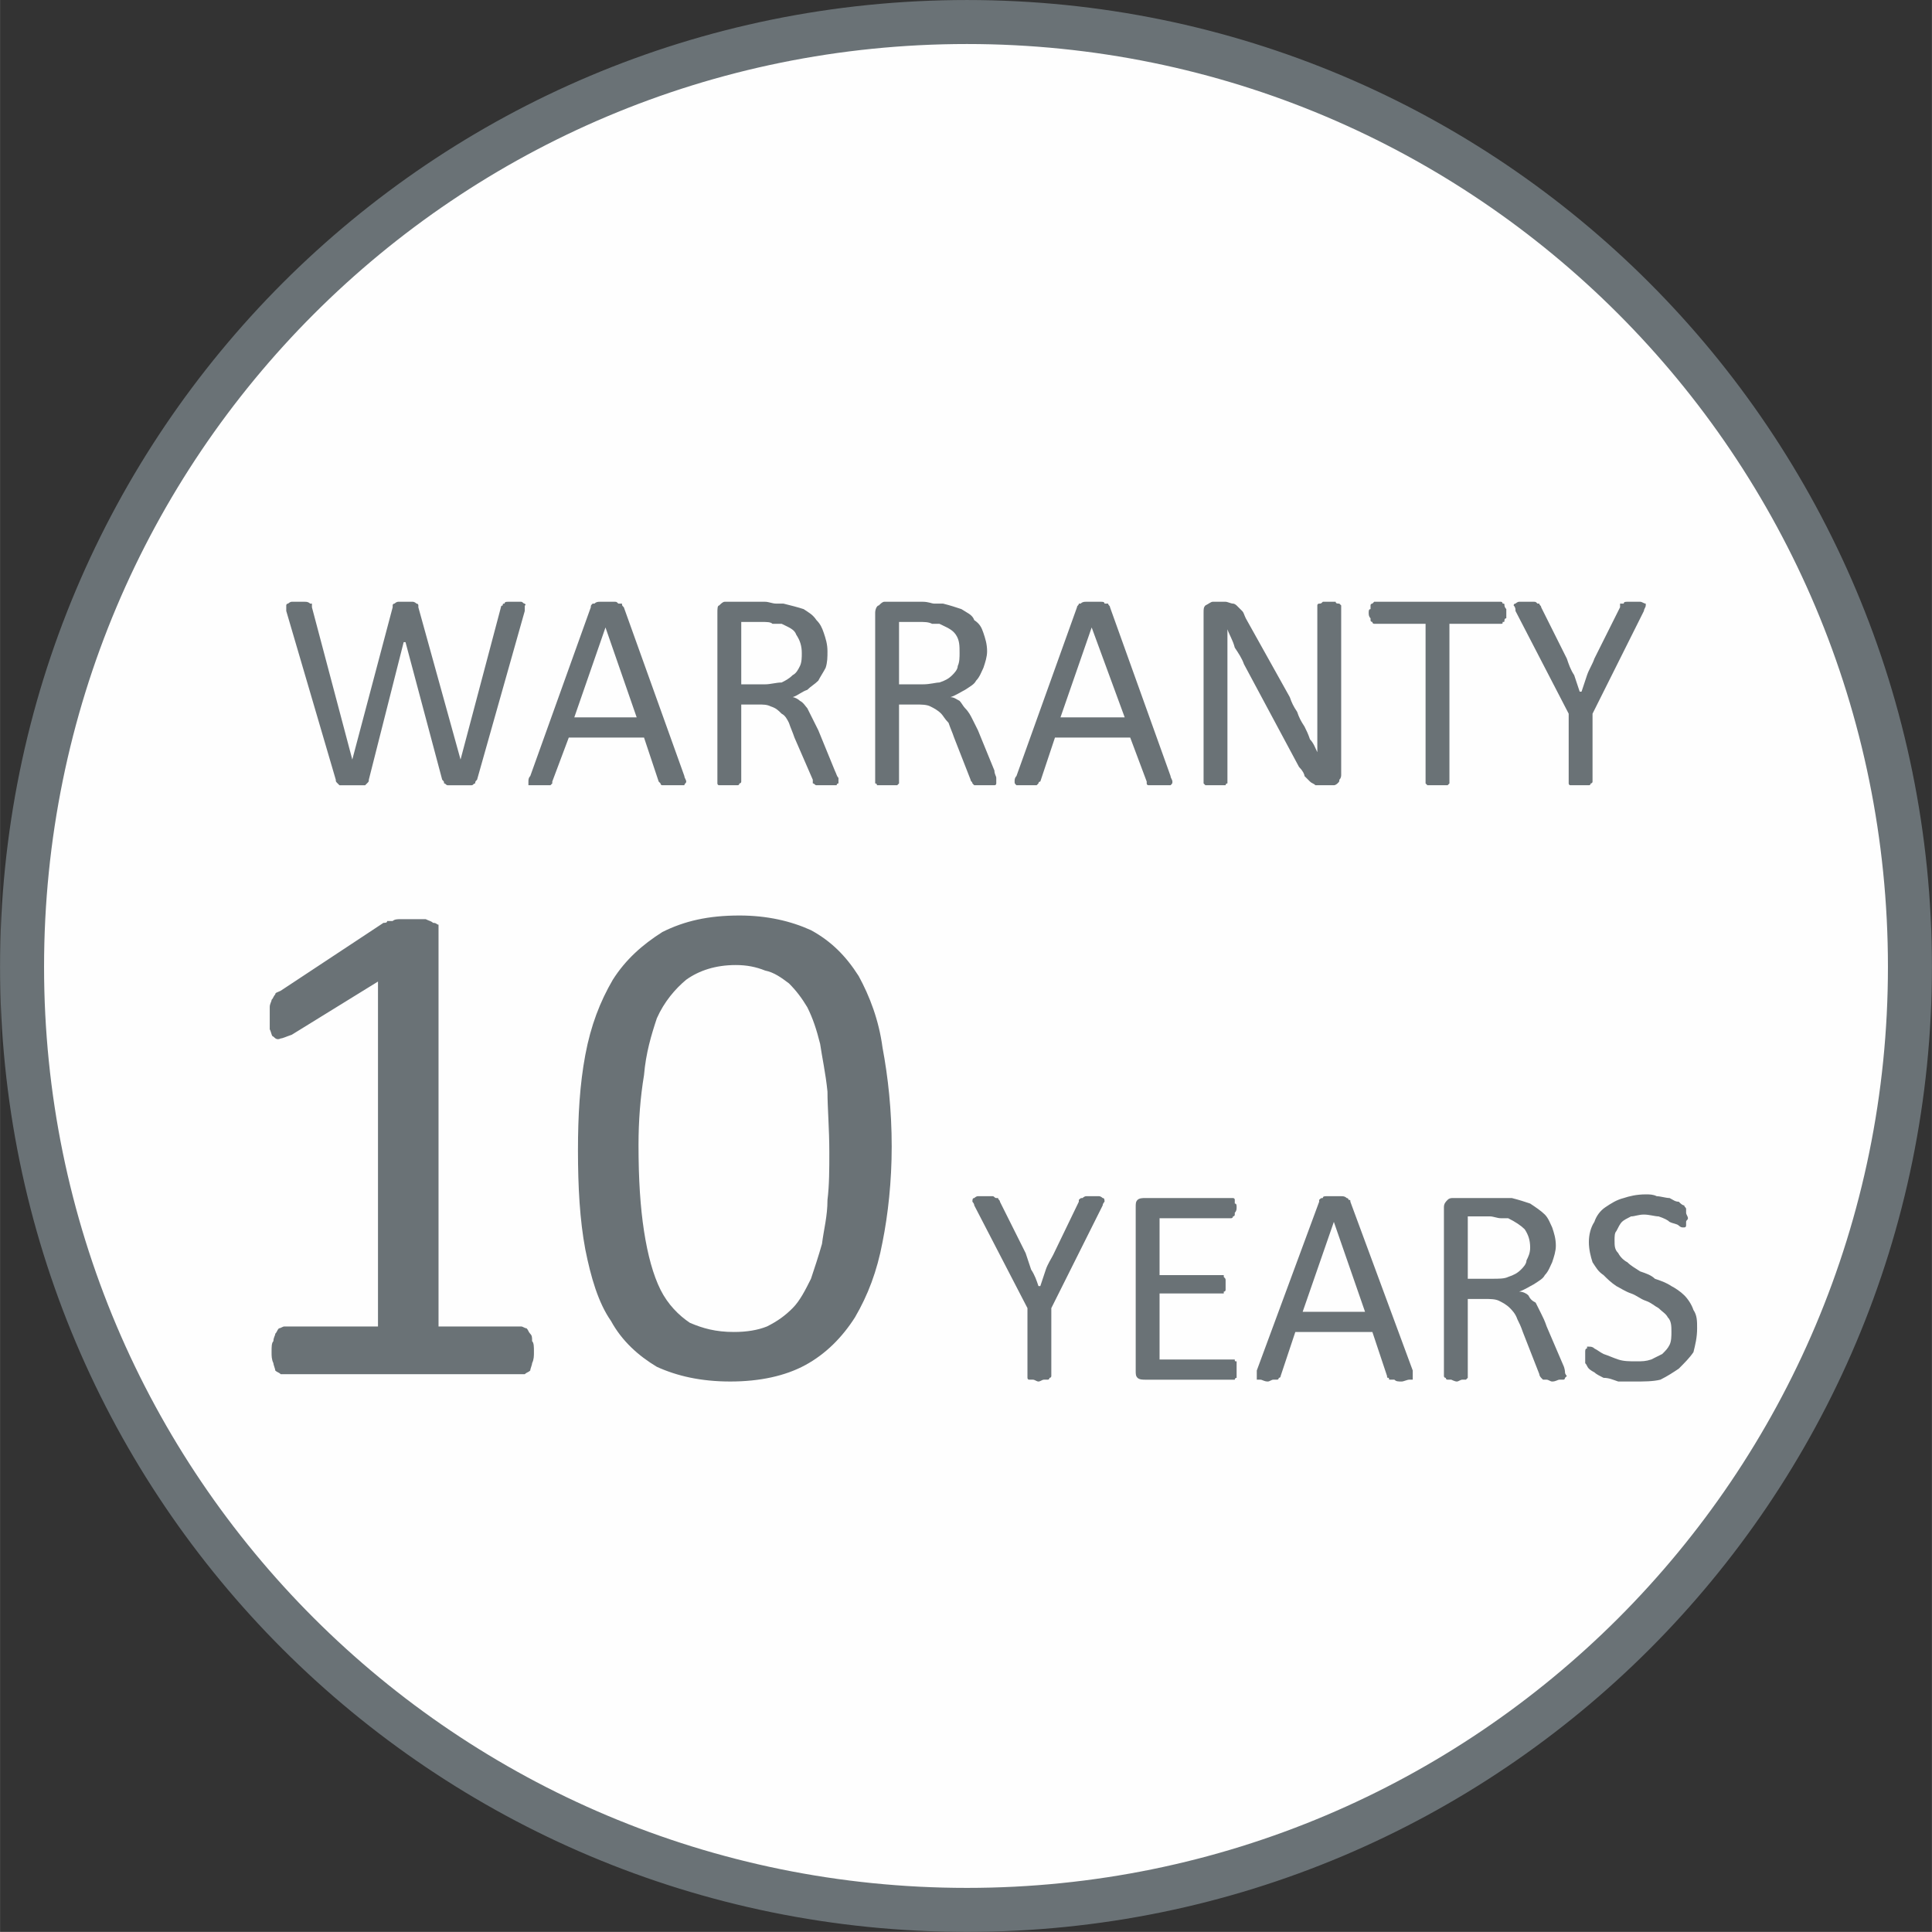
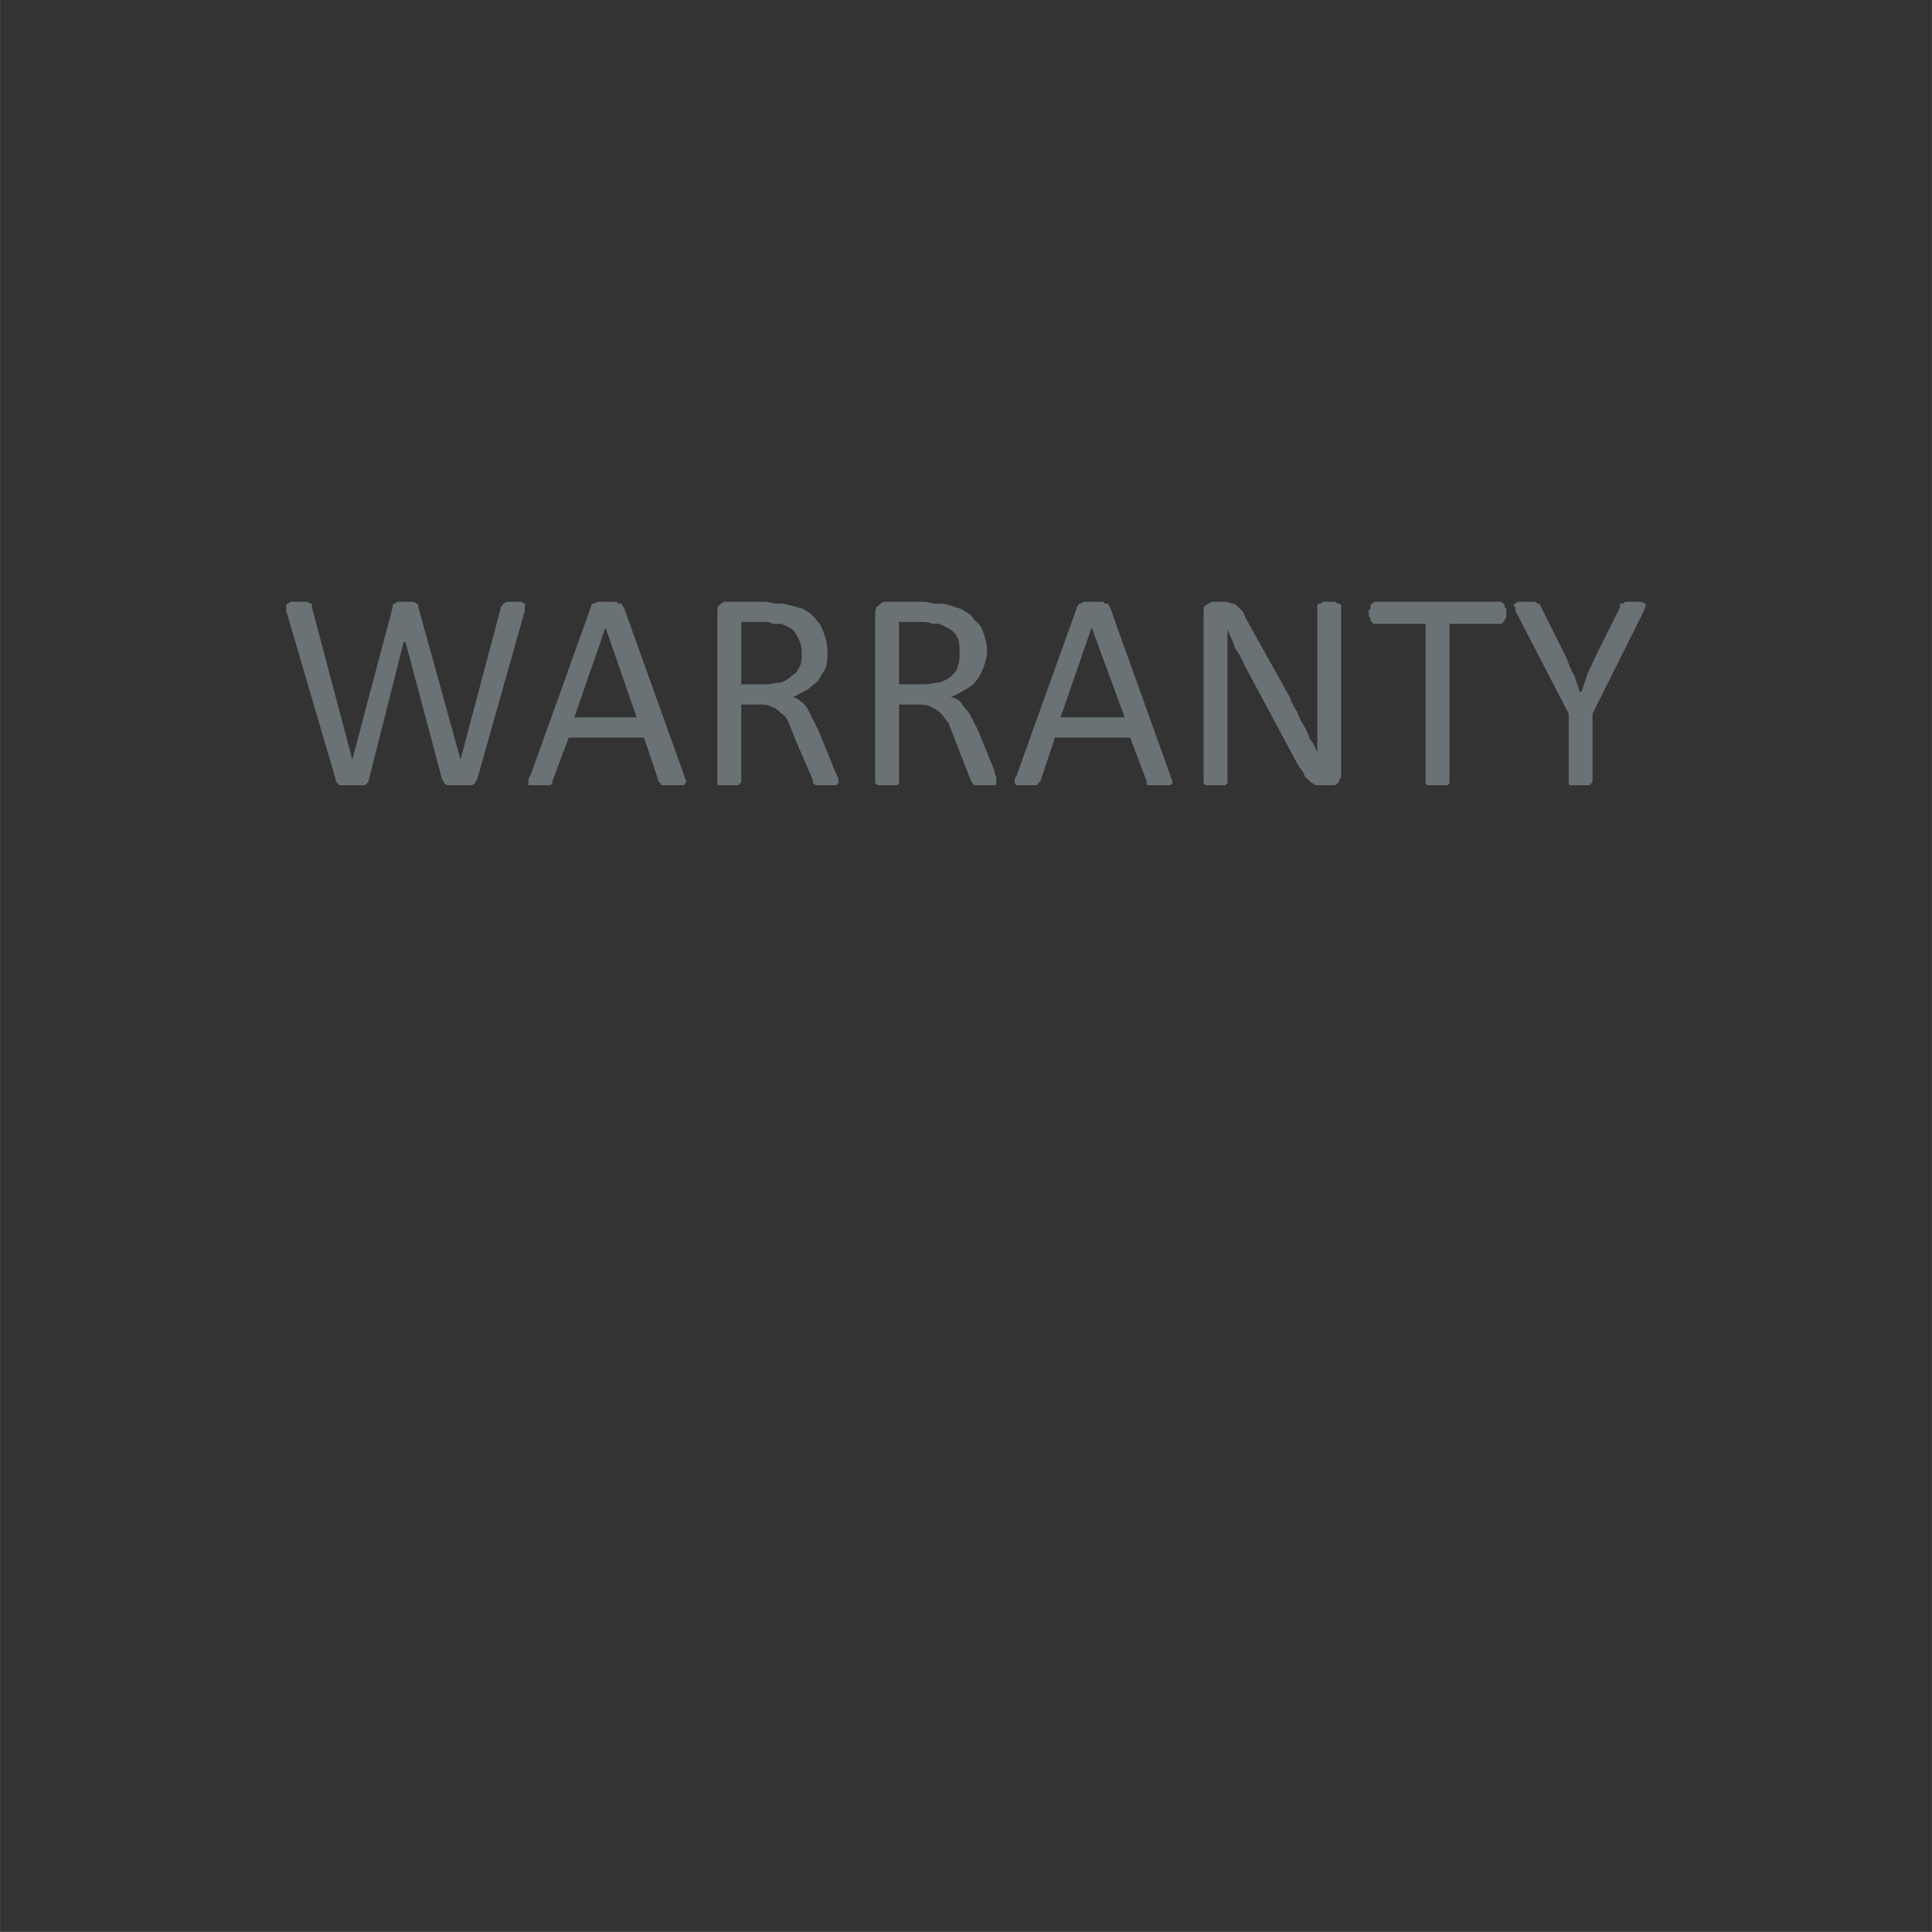
<svg xmlns="http://www.w3.org/2000/svg" xml:space="preserve" width="21.951mm" height="21.95mm" version="1.1" style="shape-rendering:geometricPrecision; text-rendering:geometricPrecision; image-rendering:optimizeQuality; fill-rule:evenodd; clip-rule:evenodd" viewBox="0 0 1053 1053">
  <rect x="0" y="0" width="1053" height="1053" fill="#333333" stroke="none" />
  <defs>
    <style type="text/css">
   
    .str0 {stroke:#6A7276;stroke-width:23.982;stroke-linecap:round;stroke-linejoin:round}
    .fil0 {fill:#FEFEFE;fill-rule:nonzero}
    .fil1 {fill:#6A7276;fill-rule:nonzero}
   
  </style>
  </defs>
  <g id="Слой_x0020_1">
    <g id="_594684032">
-       <path class="fil0 str0" d="M1041 527c0,284 -230,514 -514,514 -285,0 -515,-230 -515,-514 0,-285 230,-515 515,-515 284,0 514,230 514,515z" />
      <path class="fil1" d="M260 425c-1,1 -1,1 -1,2 -1,0 -1,1 -2,1 -1,0 -2,0 -3,0 -1,0 -2,0 -3,0 -2,0 -3,0 -4,0 -2,0 -2,0 -3,0 -1,0 -1,-1 -2,-1 0,-1 0,-1 -1,-2l-20 -75 -1 0 -19 75c0,1 0,1 -1,2 0,0 -1,1 -1,1 -1,0 -2,0 -3,0 -1,0 -2,0 -4,0 -1,0 -3,0 -4,0 -1,0 -2,0 -3,0 0,0 -1,-1 -1,-1 -1,-1 -1,-1 -1,-2l-27 -92c0,-1 0,-2 0,-3 0,0 0,-1 1,-1 0,0 1,-1 2,-1 1,0 2,0 4,0 1,0 2,0 3,0 1,0 2,0 3,1 0,0 0,0 1,0 0,1 0,1 0,2l22 83 0 0 22 -83c0,-1 0,-1 0,-1 0,-1 1,-1 1,-1 1,-1 2,-1 2,-1 1,0 3,0 4,0 2,0 3,0 4,0 0,0 1,0 2,1 0,0 1,0 1,1 0,0 0,0 0,1l23 83 0 0 22 -83c0,-1 1,-1 1,-1 0,-1 0,-1 1,-1 0,-1 1,-1 2,-1 1,0 2,0 3,0 2,0 3,0 4,0 1,0 1,1 2,1 0,0 1,1 0,1 0,1 0,2 0,3l-26 92zm113 -2c0,1 1,2 1,3 0,1 -1,1 -1,2 0,0 -1,0 -2,0 -1,0 -2,0 -4,0 -1,0 -3,0 -4,0 -1,0 -1,0 -2,0 0,0 -1,0 -1,-1 0,0 0,0 -1,-1l-8 -24 -41 0 -9 24c0,0 0,1 0,1 0,0 -1,1 -1,1 -1,0 -2,0 -2,0 -1,0 -2,0 -4,0 -1,0 -3,0 -4,0 0,0 -1,0 -2,0 0,-1 0,-1 0,-2 0,-1 0,-2 1,-3l33 -92c0,-1 0,-1 1,-2 0,0 1,0 1,0 1,-1 2,-1 3,-1 1,0 2,0 3,0 2,0 3,0 5,0 1,0 1,0 2,1 1,0 1,0 2,0 0,1 0,1 1,2l33 92zm-43 -81l0 0 -17 49 34 0 -17 -49zm127 84c0,0 0,1 0,1 -1,0 -1,1 -1,1 -1,0 -2,0 -2,0 -1,0 -3,0 -4,0 -2,0 -3,0 -3,0 -1,0 -2,0 -2,0 -1,0 -1,-1 -2,-1 0,-1 0,-1 0,-2l-10 -23c-1,-3 -2,-5 -3,-8 -1,-2 -2,-4 -4,-5 -2,-2 -3,-3 -6,-4 -2,-1 -4,-1 -7,-1l-9 0 0 42c0,0 0,1 -1,1 0,0 0,1 -1,1 0,0 -1,0 -2,0 -1,0 -2,0 -3,0 -1,0 -2,0 -3,0 -1,0 -2,0 -2,0 -1,0 -1,-1 -1,-1 0,0 0,-1 0,-1l0 -92c0,-2 0,-4 1,-4 1,-1 2,-2 3,-2l22 0c2,0 4,1 6,1 2,0 3,0 4,0 4,1 8,2 11,3 3,2 5,3 7,6 2,2 3,4 4,7 1,3 2,6 2,10 0,3 0,6 -1,9 -1,2 -3,5 -4,7 -2,2 -4,3 -6,5 -3,1 -5,3 -8,4 1,0 3,1 4,2 2,1 3,3 4,4 1,2 2,4 3,6 1,2 2,4 3,6l9 22c1,2 1,3 2,4 0,1 0,2 0,2zm-20 -70c0,-4 -1,-7 -3,-10 -1,-3 -4,-4 -8,-6 -2,0 -3,0 -5,0 -1,-1 -3,-1 -6,-1l-11 0 0 34 13 0c3,0 6,-1 9,-1 2,-1 4,-2 6,-4 2,-1 3,-3 4,-5 1,-2 1,-5 1,-7zm106 70c0,0 0,1 0,1 0,0 0,1 -1,1 0,0 -1,0 -2,0 -1,0 -2,0 -4,0 -1,0 -2,0 -3,0 -1,0 -1,0 -2,0 0,0 -1,-1 -1,-1 0,-1 -1,-1 -1,-2l-9 -23c-1,-3 -2,-5 -3,-8 -2,-2 -3,-4 -4,-5 -2,-2 -4,-3 -6,-4 -2,-1 -5,-1 -8,-1l-9 0 0 42c0,0 0,1 0,1 0,0 -1,1 -1,1 -1,0 -1,0 -2,0 -1,0 -2,0 -3,0 -2,0 -3,0 -4,0 0,0 -1,0 -2,0 0,0 0,-1 -1,-1 0,0 0,-1 0,-1l0 -92c0,-2 1,-4 2,-4 1,-1 2,-2 3,-2l21 0c3,0 5,1 6,1 2,0 4,0 5,0 4,1 7,2 10,3 3,2 6,3 7,6 3,2 4,4 5,7 1,3 2,6 2,10 0,3 -1,6 -2,9 -1,2 -2,5 -4,7 -1,2 -3,3 -6,5 -2,1 -5,3 -8,4 2,0 3,1 5,2 1,1 2,3 3,4 2,2 3,4 4,6 1,2 2,4 3,6l9 22c0,2 1,3 1,4 0,1 0,2 0,2zm-20 -70c0,-4 0,-7 -2,-10 -2,-3 -5,-4 -9,-6 -1,0 -3,0 -4,0 -2,-1 -4,-1 -7,-1l-11 0 0 34 13 0c4,0 7,-1 9,-1 3,-1 5,-2 7,-4 1,-1 3,-3 3,-5 1,-2 1,-5 1,-7zm115 67c0,1 1,2 1,3 0,1 0,1 -1,2 0,0 -1,0 -2,0 -1,0 -2,0 -4,0 -1,0 -3,0 -4,0 0,0 -1,0 -2,0 0,0 -1,0 -1,-1 0,0 0,0 0,-1l-9 -24 -41 0 -8 24c-1,0 -1,1 -1,1 0,0 -1,1 -1,1 -1,0 -1,0 -2,0 -1,0 -2,0 -4,0 -1,0 -2,0 -3,0 -1,0 -2,0 -2,0 -1,-1 -1,-1 -1,-2 0,-1 0,-2 1,-3l33 -92c0,-1 1,-1 1,-2 0,0 1,0 1,0 1,-1 2,-1 3,-1 1,0 2,0 4,0 1,0 3,0 4,0 1,0 2,0 2,1 1,0 1,0 2,0 0,1 1,1 1,2l33 92zm-43 -81l0 0 -17 49 35 0 -18 -49zm136 80c0,1 0,2 -1,3 0,1 0,1 -1,2 0,0 -1,1 -2,1 0,0 -1,0 -2,0l-4 0c-2,0 -3,0 -4,0 -1,-1 -2,-1 -3,-2 -1,-1 -2,-2 -3,-3 0,-1 -1,-3 -3,-5l-30 -56c-1,-3 -3,-6 -5,-9 -1,-4 -3,-7 -4,-10l0 0c0,4 0,8 0,11 0,4 0,8 0,12l0 60c0,0 0,1 0,1 -1,0 -1,1 -1,1 -1,0 -2,0 -2,0 -1,0 -2,0 -4,0 -1,0 -2,0 -3,0 -1,0 -1,0 -2,0 0,0 -1,-1 -1,-1 0,0 0,-1 0,-1l0 -92c0,-2 0,-3 1,-4 2,-1 3,-2 4,-2l7 0c1,0 3,1 4,1 1,0 2,1 2,1 1,1 2,2 3,3 1,1 1,2 2,4l24 43c1,3 2,5 4,8 1,3 2,5 4,8 1,2 2,4 3,7 2,2 3,5 4,7l0 0c0,-4 0,-8 0,-13 0,-4 0,-8 0,-12l0 -54c0,-1 0,-1 0,-1 0,-1 1,-1 1,-1 1,0 1,0 2,-1 1,0 2,0 3,0 2,0 3,0 4,0 0,1 1,1 2,1 0,0 0,0 1,1 0,0 0,0 0,1l0 91zm90 -88c0,1 0,2 0,3 -1,0 -1,1 -1,1 0,1 0,1 -1,1 0,1 0,1 -1,1l-28 0 0 86c0,0 0,1 0,1 0,0 -1,1 -1,1 -1,0 -1,0 -2,0 -1,0 -2,0 -3,0 -2,0 -3,0 -4,0 0,0 -1,0 -2,0 0,0 -1,-1 -1,-1 0,0 0,-1 0,-1l0 -86 -28 0c0,0 -1,0 -1,-1 0,0 -1,0 -1,-1 0,0 0,-1 0,-1 -1,-1 -1,-2 -1,-3 0,-1 0,-2 1,-2 0,-1 0,-2 0,-2 0,-1 1,-1 1,-1 0,0 1,-1 1,-1l69 0c1,0 1,1 1,1 1,0 1,0 1,1 0,0 0,1 1,2 0,0 0,1 0,2zm47 55l0 37c0,0 0,1 -1,1 0,0 0,1 -1,1 0,0 -1,0 -2,0 -1,0 -2,0 -3,0 -1,0 -2,0 -3,0 -1,0 -1,0 -2,0 -1,0 -1,-1 -1,-1 0,0 0,-1 0,-1l0 -37 -29 -56c0,-1 0,-2 -1,-3 0,0 0,-1 1,-1 0,0 1,-1 2,-1 1,0 2,0 4,0 1,0 3,0 4,0 1,0 1,0 2,1 0,0 1,0 1,0 0,1 1,1 1,2l14 28c1,3 2,6 4,9 1,3 2,6 3,9l1 0c1,-3 2,-6 3,-9 1,-3 3,-6 4,-9l14 -28c0,-1 0,-1 0,-2 1,0 1,0 2,0 0,-1 1,-1 2,-1 1,0 2,0 3,0 2,0 3,0 4,0 1,0 2,1 3,1 0,0 0,1 0,1 0,1 -1,2 -1,3l-28 56z" />
-       <path class="fil1" d="M291 737c0,2 0,4 -1,6 0,1 -1,3 -1,4 -1,1 -2,1 -3,2 0,0 -1,0 -2,0l-129 0c-1,0 -2,0 -2,0 -1,-1 -2,-1 -3,-2 0,-1 -1,-3 -1,-4 -1,-2 -1,-4 -1,-6 0,-3 0,-5 1,-6 0,-2 1,-3 1,-4 1,-1 1,-2 2,-3 1,0 2,-1 3,-1l51 0 0 -188 -47 29c-3,1 -5,2 -6,2 -2,1 -3,0 -4,-1 -1,0 -1,-2 -2,-4 0,-2 0,-4 0,-7 0,-2 0,-4 0,-5 0,-2 1,-3 1,-4 1,-1 1,-2 2,-3 0,-1 1,-1 3,-2l56 -37c1,0 2,0 2,-1 1,0 2,0 3,0 1,-1 3,-1 4,-1 2,0 4,0 6,0 3,0 6,0 8,0 2,1 3,1 4,2 2,0 2,1 3,1 0,1 0,2 0,2l0 217 45 0c1,0 2,1 3,1 1,1 1,2 2,3 1,1 1,2 1,4 1,1 1,3 1,6zm195 -112c0,19 -2,37 -5,52 -3,16 -8,29 -15,41 -7,11 -16,20 -27,26 -11,6 -25,9 -41,9 -16,0 -29,-3 -40,-8 -10,-6 -19,-14 -25,-25 -7,-10 -11,-24 -14,-39 -3,-16 -4,-34 -4,-54 0,-19 1,-36 4,-52 3,-16 8,-29 15,-41 7,-11 16,-19 27,-26 12,-6 25,-9 42,-9 15,0 28,3 39,8 11,6 19,14 26,25 6,11 11,24 13,39 3,16 5,34 5,54zm-34 3c0,-13 -1,-24 -1,-33 -1,-10 -3,-19 -4,-26 -2,-8 -4,-14 -7,-20 -3,-5 -6,-9 -10,-13 -4,-3 -8,-6 -13,-7 -5,-2 -10,-3 -16,-3 -11,0 -20,3 -27,8 -6,5 -12,12 -16,21 -3,9 -6,19 -7,31 -2,12 -3,25 -3,38 0,19 1,34 3,47 2,13 5,24 9,32 4,8 10,14 16,18 7,3 14,5 24,5 7,0 13,-1 18,-3 6,-3 10,-6 14,-10 4,-4 7,-10 10,-16 2,-6 4,-12 6,-19 1,-8 3,-15 3,-24 1,-8 1,-17 1,-26z" />
-       <path class="fil1" d="M573 713l0 37c0,0 0,1 -1,1 0,0 0,1 -1,1 0,0 -1,0 -2,0 -1,0 -2,1 -3,1 -1,0 -2,-1 -3,-1 -1,0 -2,0 -2,0 -1,0 -1,-1 -1,-1 0,0 0,-1 0,-1l0 -37 -29 -56c0,-1 -1,-2 -1,-2 0,-1 0,-2 1,-2 0,0 1,-1 2,-1 1,0 2,0 4,0 1,0 3,0 4,0 1,0 1,1 2,1 0,0 1,0 1,0 0,1 1,1 1,2l14 28c1,3 2,6 3,9 2,3 3,6 4,9l1 0c1,-3 2,-6 3,-9 1,-3 3,-6 4,-8l14 -29c0,-1 0,-1 0,-1 1,-1 1,-1 2,-1 0,0 1,-1 2,-1 1,0 2,0 3,0 2,0 3,0 4,0 1,0 2,1 2,1 1,0 1,1 1,2 0,0 -1,1 -1,2l-28 56zm101 34c0,1 0,1 0,2 0,1 0,1 0,2 -1,0 -1,1 -1,1 -1,0 -1,0 -1,0l-48 0c-1,0 -3,0 -4,-1 -1,-1 -1,-2 -1,-4l0 -89c0,-2 0,-3 1,-4 1,-1 3,-1 4,-1l47 0c0,0 1,0 1,0 0,0 1,0 1,1 0,0 0,1 0,2 1,0 1,1 1,2 0,1 0,2 -1,3 0,0 0,1 0,1 0,1 -1,1 -1,1 0,1 -1,1 -1,1l-39 0 0 31 33 0c1,0 1,0 2,0 0,0 0,1 0,1 1,1 1,1 1,2 0,0 0,1 0,2 0,1 0,2 0,3 0,0 0,1 -1,1 0,1 0,1 0,1 -1,0 -1,0 -2,0l-33 0 0 36 40 0c0,0 0,0 1,0 0,1 0,1 1,1 0,1 0,1 0,2 0,1 0,2 0,3zm96 0c0,2 0,2 0,3 0,1 0,1 0,2 -1,0 -1,0 -2,0 -1,0 -3,1 -4,1 -2,0 -3,0 -4,-1 -1,0 -2,0 -2,0 -1,0 -1,0 -1,-1 -1,0 -1,0 -1,-1l-8 -24 -42 0 -8 24c0,0 0,1 -1,1 0,0 0,1 -1,1 0,0 -1,0 -2,0 -1,0 -2,1 -3,1 -2,0 -3,-1 -4,-1 -1,0 -2,0 -2,0 0,-1 0,-1 0,-2 0,-1 0,-2 0,-3l34 -92c0,-1 0,-1 0,-1 1,-1 1,-1 2,-1 0,-1 1,-1 2,-1 1,0 3,0 4,0 2,0 3,0 4,0 1,0 2,0 3,1 0,0 1,0 1,1 1,0 1,0 1,1l34 92zm-43 -81l0 0 -17 49 34 0 -17 -49zm127 84c0,0 -1,1 -1,1 0,0 0,1 -1,1 0,0 -1,0 -2,0 -1,0 -2,1 -4,1 -1,0 -2,-1 -3,-1 -1,0 -1,0 -2,0 0,0 -1,-1 -1,-1 0,0 -1,-1 -1,-2l-9 -23c-1,-3 -2,-5 -3,-7 -1,-3 -3,-5 -4,-6 -2,-2 -4,-3 -6,-4 -2,-1 -5,-1 -8,-1l-9 0 0 42c0,0 0,1 0,1 0,0 -1,1 -1,1 0,0 -1,0 -2,0 -1,0 -2,1 -3,1 -1,0 -3,-1 -3,-1 -1,0 -2,0 -2,0 -1,0 -1,-1 -1,-1 -1,0 -1,-1 -1,-1l0 -92c0,-2 1,-3 2,-4 1,-1 2,-1 3,-1l21 0c3,0 5,0 7,0 1,0 3,0 4,0 4,1 7,2 10,3 3,2 6,4 8,6 2,2 3,5 4,7 1,3 2,6 2,10 0,3 -1,6 -2,9 -1,2 -2,5 -4,7 -1,2 -3,3 -6,5 -2,1 -5,3 -8,4 2,0 4,1 5,2 1,2 2,3 4,4 1,2 2,4 3,6 1,2 2,4 3,7l9 21c1,2 1,4 1,4 0,1 1,2 1,2zm-20 -70c0,-4 -1,-7 -3,-10 -2,-2 -5,-4 -9,-6 -1,0 -2,0 -4,0 -2,0 -4,-1 -6,-1l-12 0 0 34 13 0c4,0 7,0 9,-1 3,-1 5,-2 7,-4 1,-1 3,-3 3,-5 1,-2 2,-4 2,-7zm91 44c0,5 -1,9 -2,13 -2,3 -5,6 -8,9 -3,2 -6,4 -10,6 -4,1 -9,1 -14,1 -3,0 -6,0 -9,0 -3,-1 -5,-2 -8,-2 -2,-1 -4,-2 -5,-3 -2,-1 -3,-2 -3,-2 -1,-1 -1,-2 -2,-3 0,-1 0,-2 0,-3 0,-2 0,-2 0,-3 0,-1 0,-2 1,-2 0,0 0,-1 0,-1 1,0 1,0 1,0 1,0 2,0 3,1 2,1 3,2 5,3 3,1 5,2 8,3 3,1 6,1 10,1 3,0 5,0 8,-1 2,-1 4,-2 6,-3 2,-2 3,-3 4,-5 1,-2 1,-5 1,-7 0,-3 0,-6 -2,-8 -1,-2 -3,-3 -5,-5 -2,-1 -4,-3 -7,-4 -3,-1 -5,-3 -8,-4 -3,-1 -6,-3 -8,-4 -3,-2 -5,-4 -7,-6 -3,-2 -4,-4 -6,-7 -1,-3 -2,-7 -2,-11 0,-4 1,-8 3,-11 1,-3 3,-6 6,-8 3,-2 6,-4 10,-5 3,-1 7,-2 12,-2 2,0 4,0 6,1 2,0 5,1 7,1 2,1 3,2 5,2 1,1 2,2 3,2 0,1 1,1 1,2 0,0 0,0 0,1 0,0 0,1 0,1 0,1 1,2 1,3 0,1 -1,1 -1,2 0,1 0,1 0,2 0,0 0,1 -1,1 0,0 0,0 -1,0 0,0 -1,0 -2,-1 -1,-1 -3,-1 -5,-2 -1,-1 -3,-2 -6,-3 -2,0 -5,-1 -8,-1 -3,0 -5,1 -7,1 -2,1 -4,2 -5,3 -1,1 -2,3 -3,5 -1,1 -1,3 -1,5 0,3 0,5 2,7 1,2 3,4 5,5 2,2 4,3 7,5 3,1 6,2 8,4 3,1 6,2 9,4 2,1 5,3 7,5 2,2 4,5 5,8 2,3 2,6 2,10z" />
    </g>
  </g>
</svg>